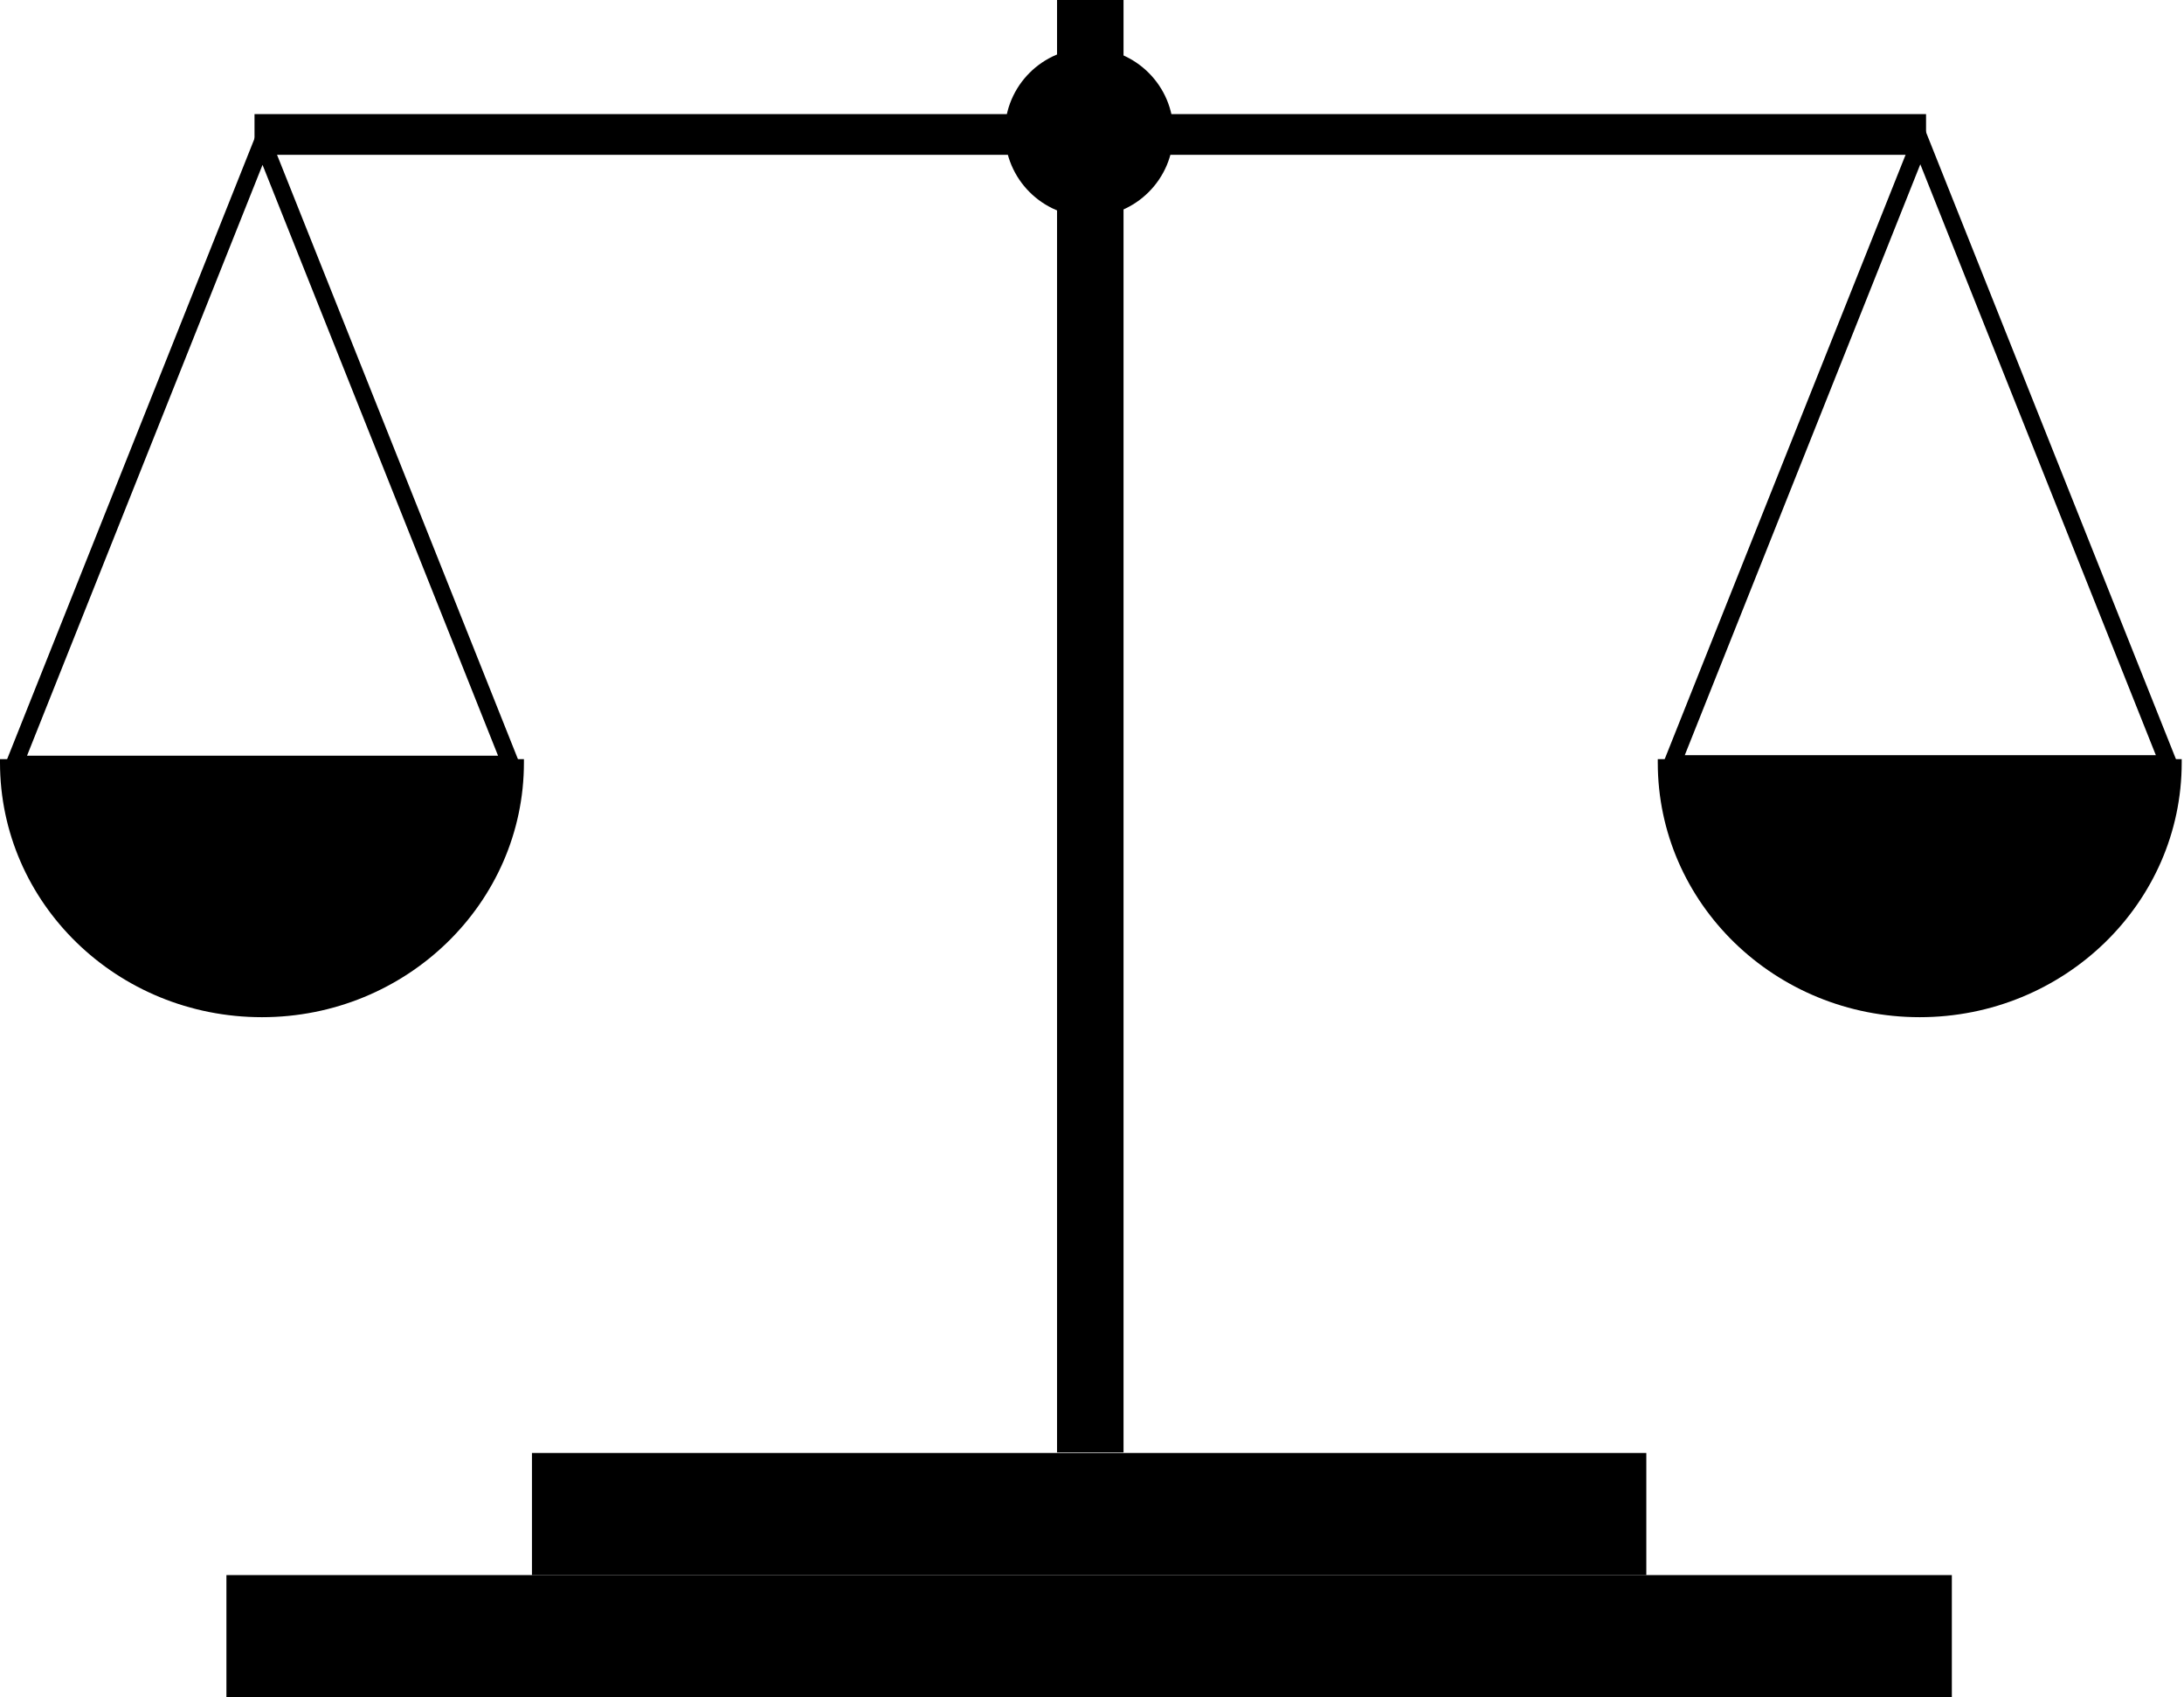
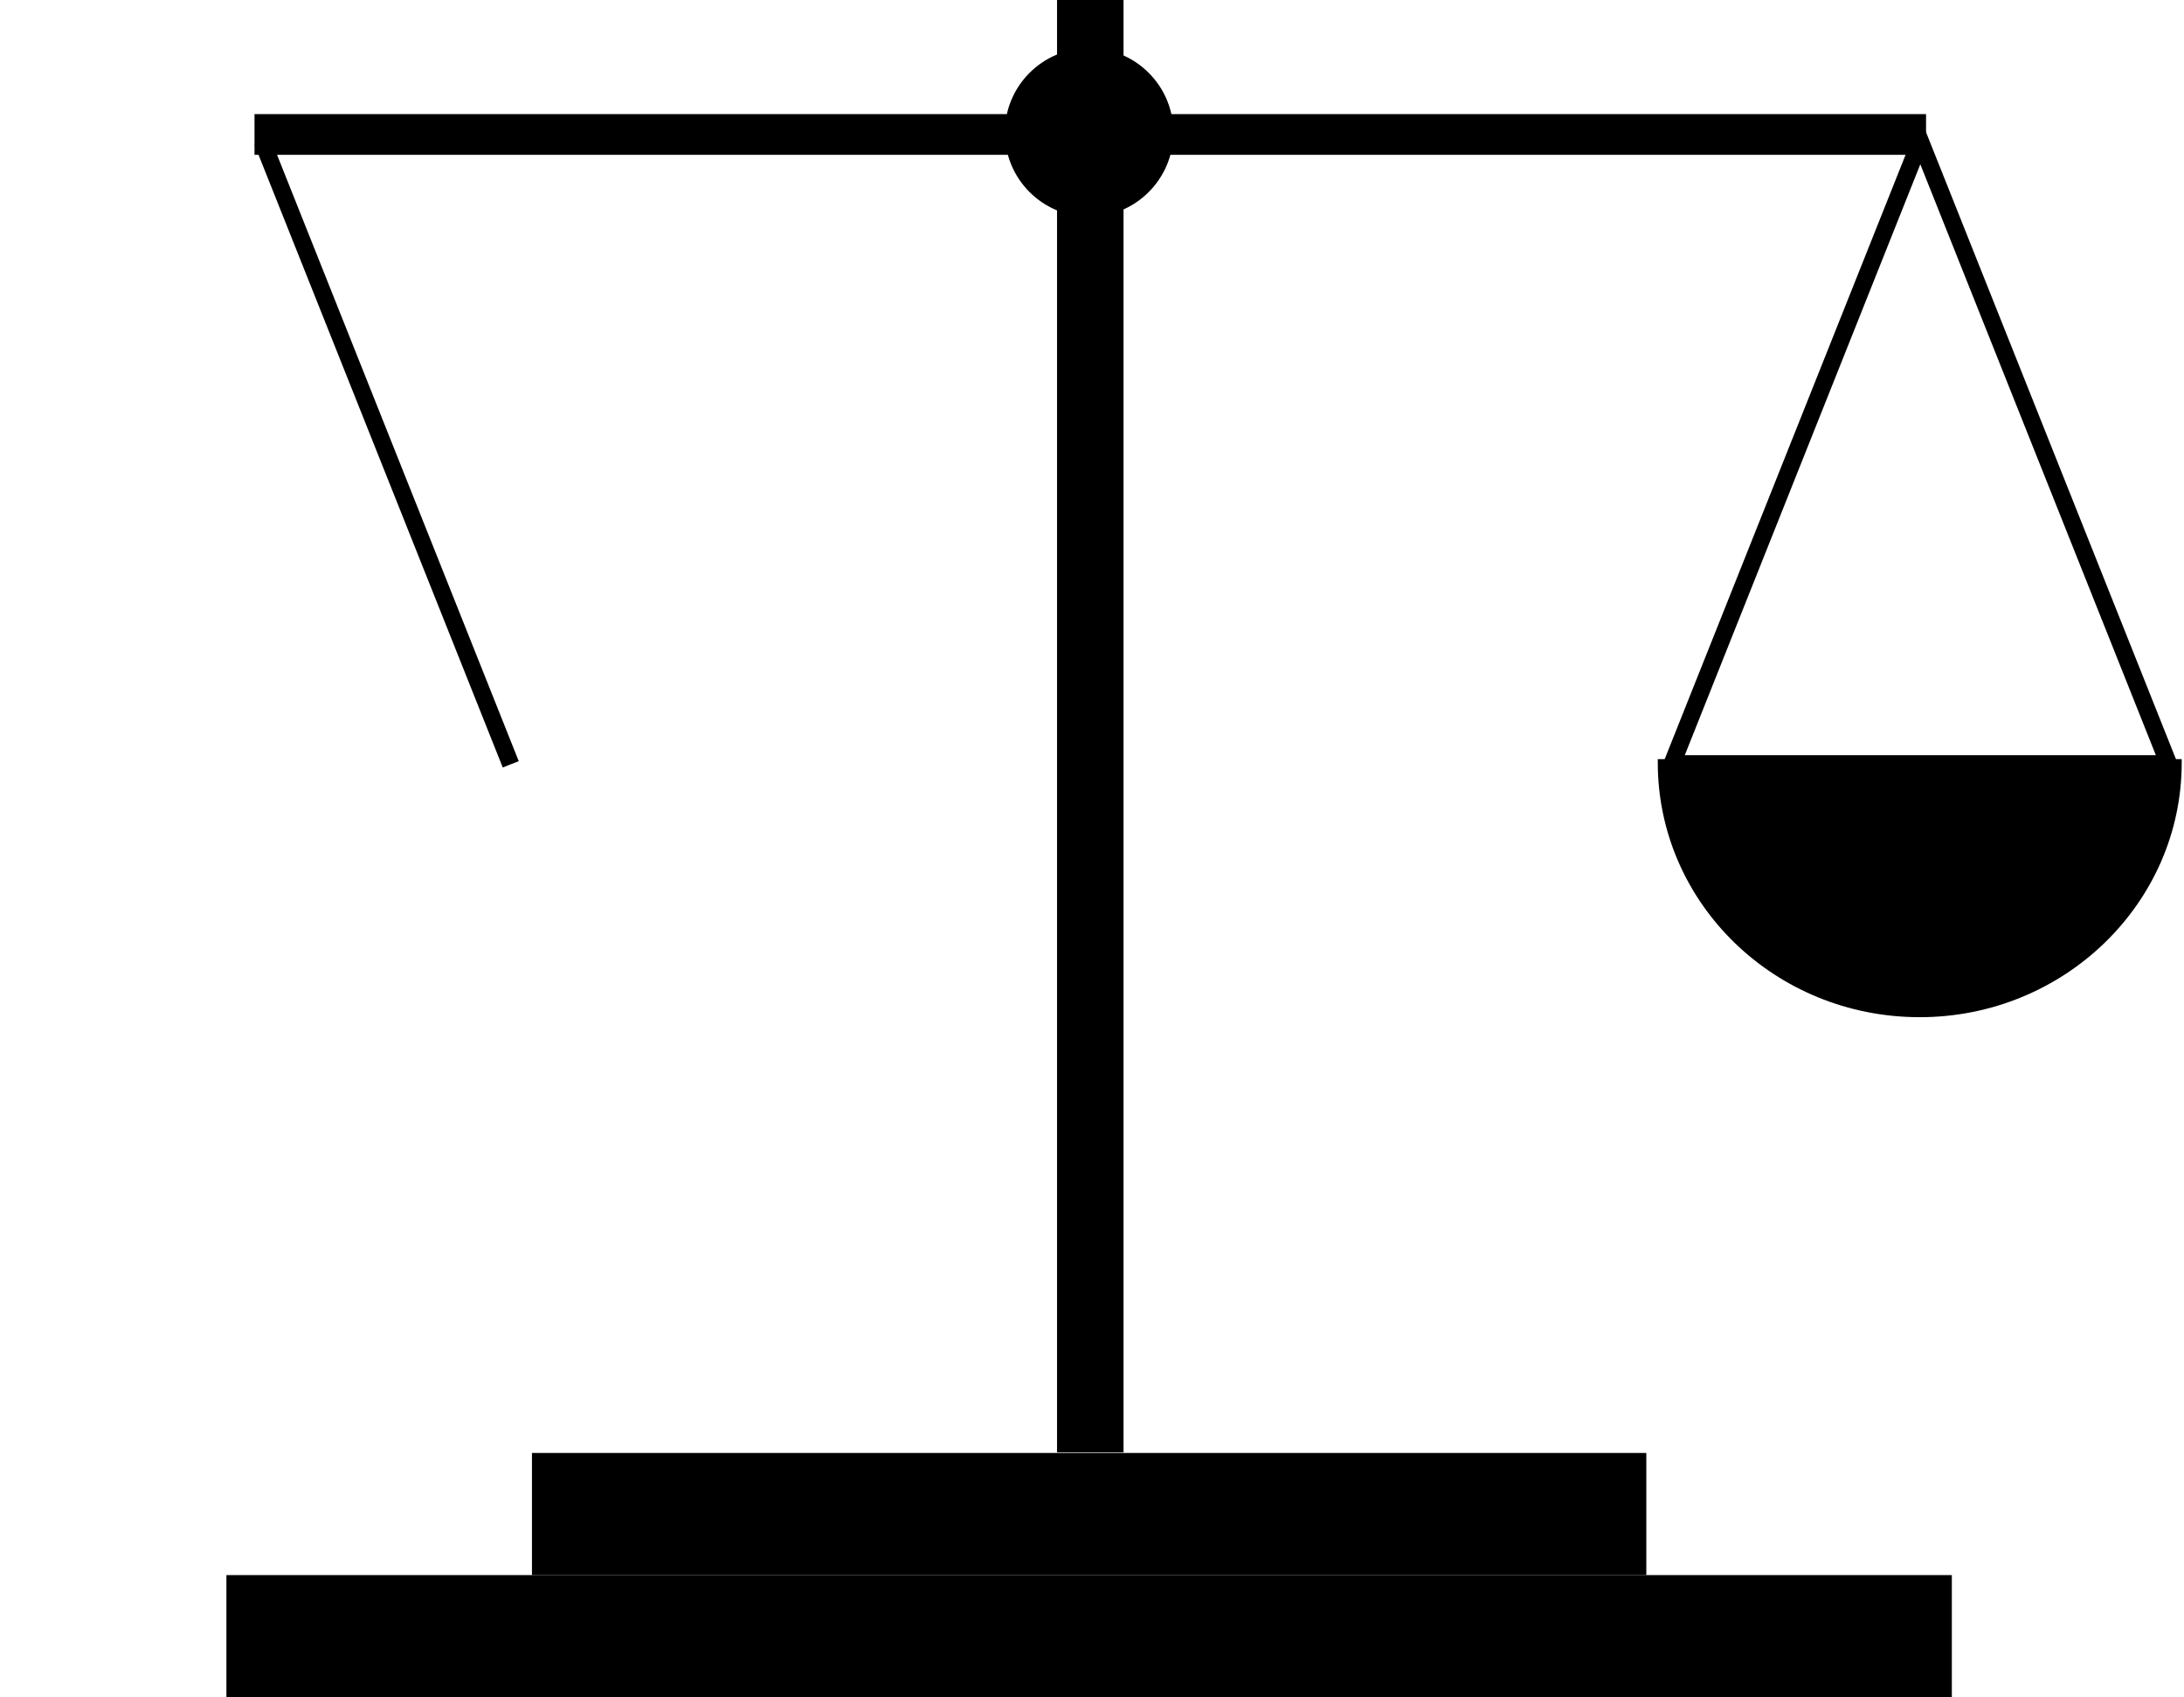
<svg xmlns="http://www.w3.org/2000/svg" width="100%" height="100%" viewBox="0 0 381 296" version="1.1" xml:space="preserve" style="fill-rule:evenodd;clip-rule:evenodd;stroke-miterlimit:10;">
  <g>
    <g>
      <rect x="39.5" y="274.7" width="301" height="21.3" />
      <rect x="92.8" y="253.4" width="194.4" height="21.3" />
      <rect x="184.4" y="0" width="11.6" height="253.3" />
      <circle cx="190" cy="23.1" r="14.7" />
      <rect x="44.4" y="19.9" width="291.6" height="7.1" />
-       <path d="M45.8,24.7L2.5,133.3L89.1,133.3L45.8,24.7Z" style="fill:none;fill-rule:nonzero;stroke:black;stroke-width:3px;" />
-       <path d="M0,132.4L0,133C0,157.5 20.4,177.4 45.7,177.4C70.9,177.4 91.4,157.5 91.4,133L91.4,132.4L0,132.4Z" style="fill-rule:nonzero;" />
+       <path d="M45.8,24.7L89.1,133.3L45.8,24.7Z" style="fill:none;fill-rule:nonzero;stroke:black;stroke-width:3px;" />
      <path d="M335,24.6L291.7,133.2L378.3,133.2L335,24.6Z" style="fill:none;fill-rule:nonzero;stroke:black;stroke-width:3px;" />
      <path d="M289.2,132.4L289.2,133C289.2,157.5 309.6,177.4 334.9,177.4C360.1,177.4 380.6,157.5 380.6,133L380.6,132.4L289.2,132.4Z" style="fill-rule:nonzero;" />
    </g>
  </g>
</svg>